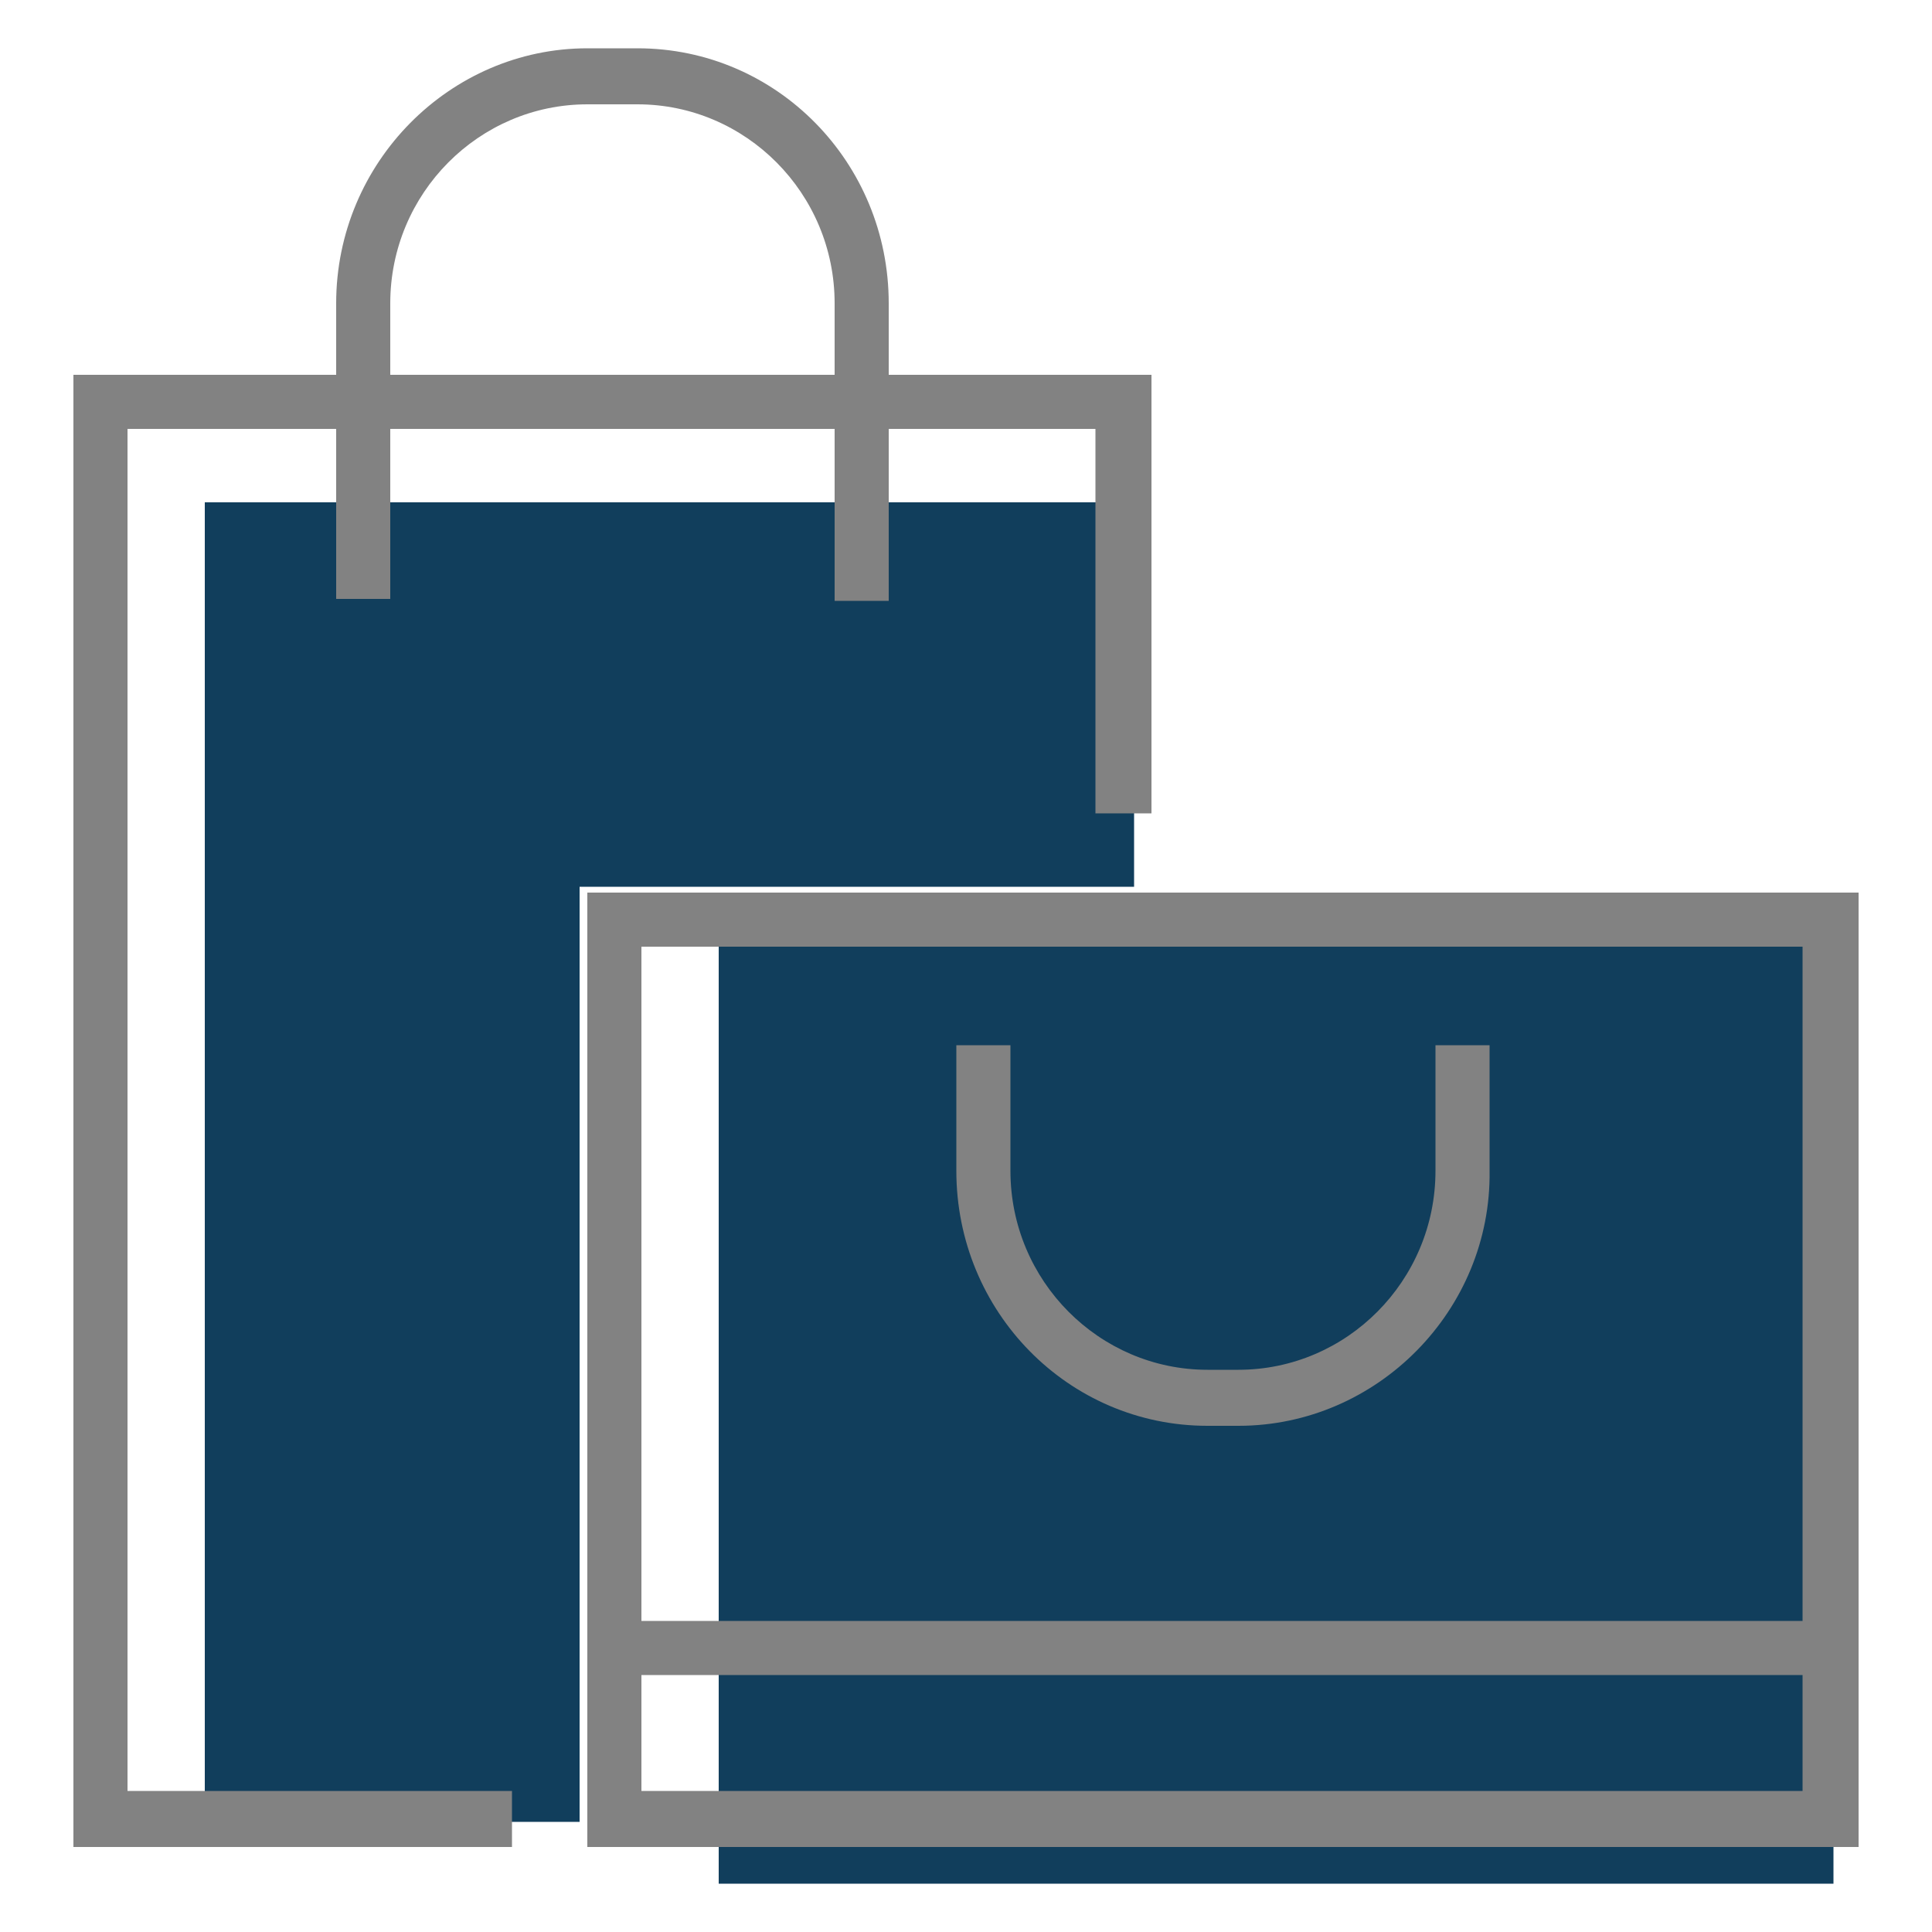
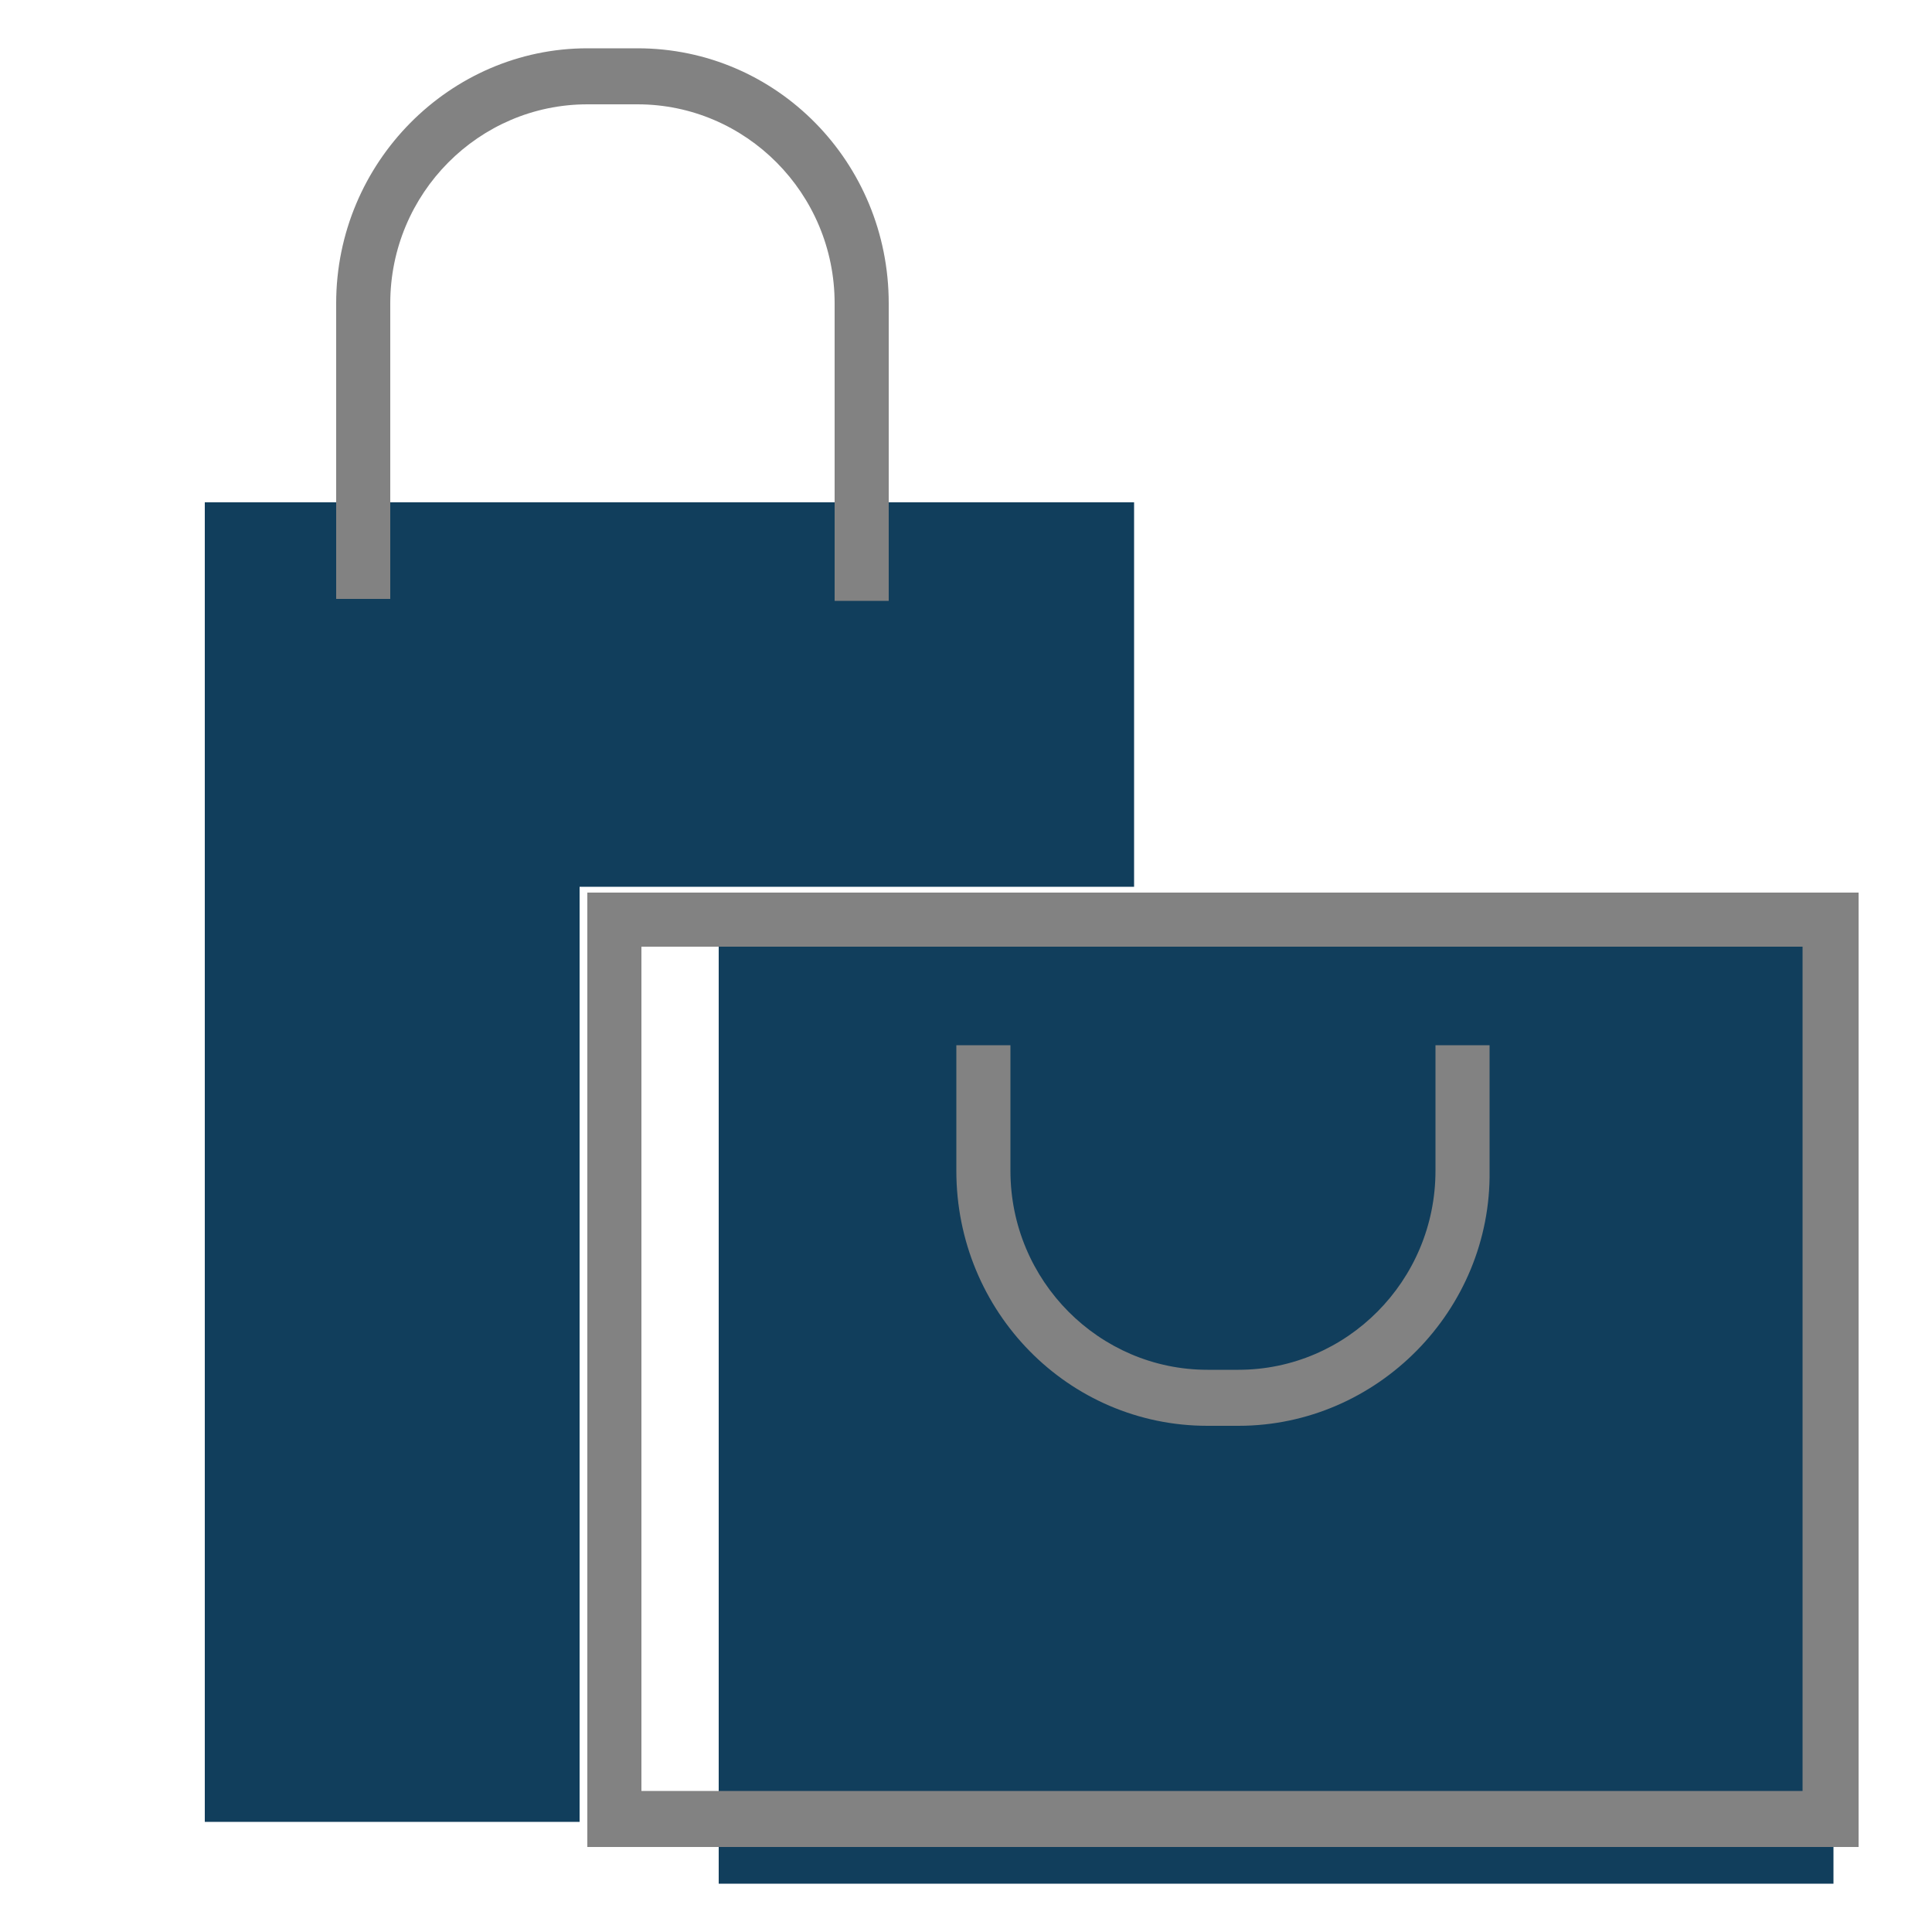
<svg xmlns="http://www.w3.org/2000/svg" width="100" height="100" viewBox="0 0 100 100" fill="none">
  <path d="M94.9 48.4H37.2V97.5H94.9V48.4Z" fill="#113E5C" />
  <path d="M30 45.9H58.7V26H10.6V94.3H30V45.9Z" fill="#113E5C" />
-   <path d="M26.5 95.6H3.8V19.4H59.6V42.1H56.7V22.2H6.6V92.7H26.5V95.6Z" fill="#828282" />
  <path d="M46 31.1H43.2V15.7C43.2 10 38.6 5.4 33 5.4H30.4C24.8 5.4 20.2 10 20.2 15.7V31H17.4V15.7C17.4 8.4 23.3 2.5 30.4 2.5H33C40.2 2.5 46 8.4 46 15.7V31.1Z" fill="#828282" />
  <path d="M96.2 95.6H30.4V46.2H96.2V95.6ZM33.2 92.7H93.3V49H33.2V92.7Z" fill="#828282" />
  <path d="M64.1 73.8H62.5C55.3 73.8 49.5 67.9 49.5 60.6V54.1H52.3V60.6C52.3 66.3 56.9 70.9 62.5 70.9H64.1C69.7 70.9 74.3 66.3 74.3 60.6V54.1H77.1V60.6C77.2 67.8 71.3 73.8 64.1 73.8Z" fill="#828282" />
-   <path d="M93.8 83.9H33.1V86.7H93.8V83.9Z" fill="#828282" />
</svg>